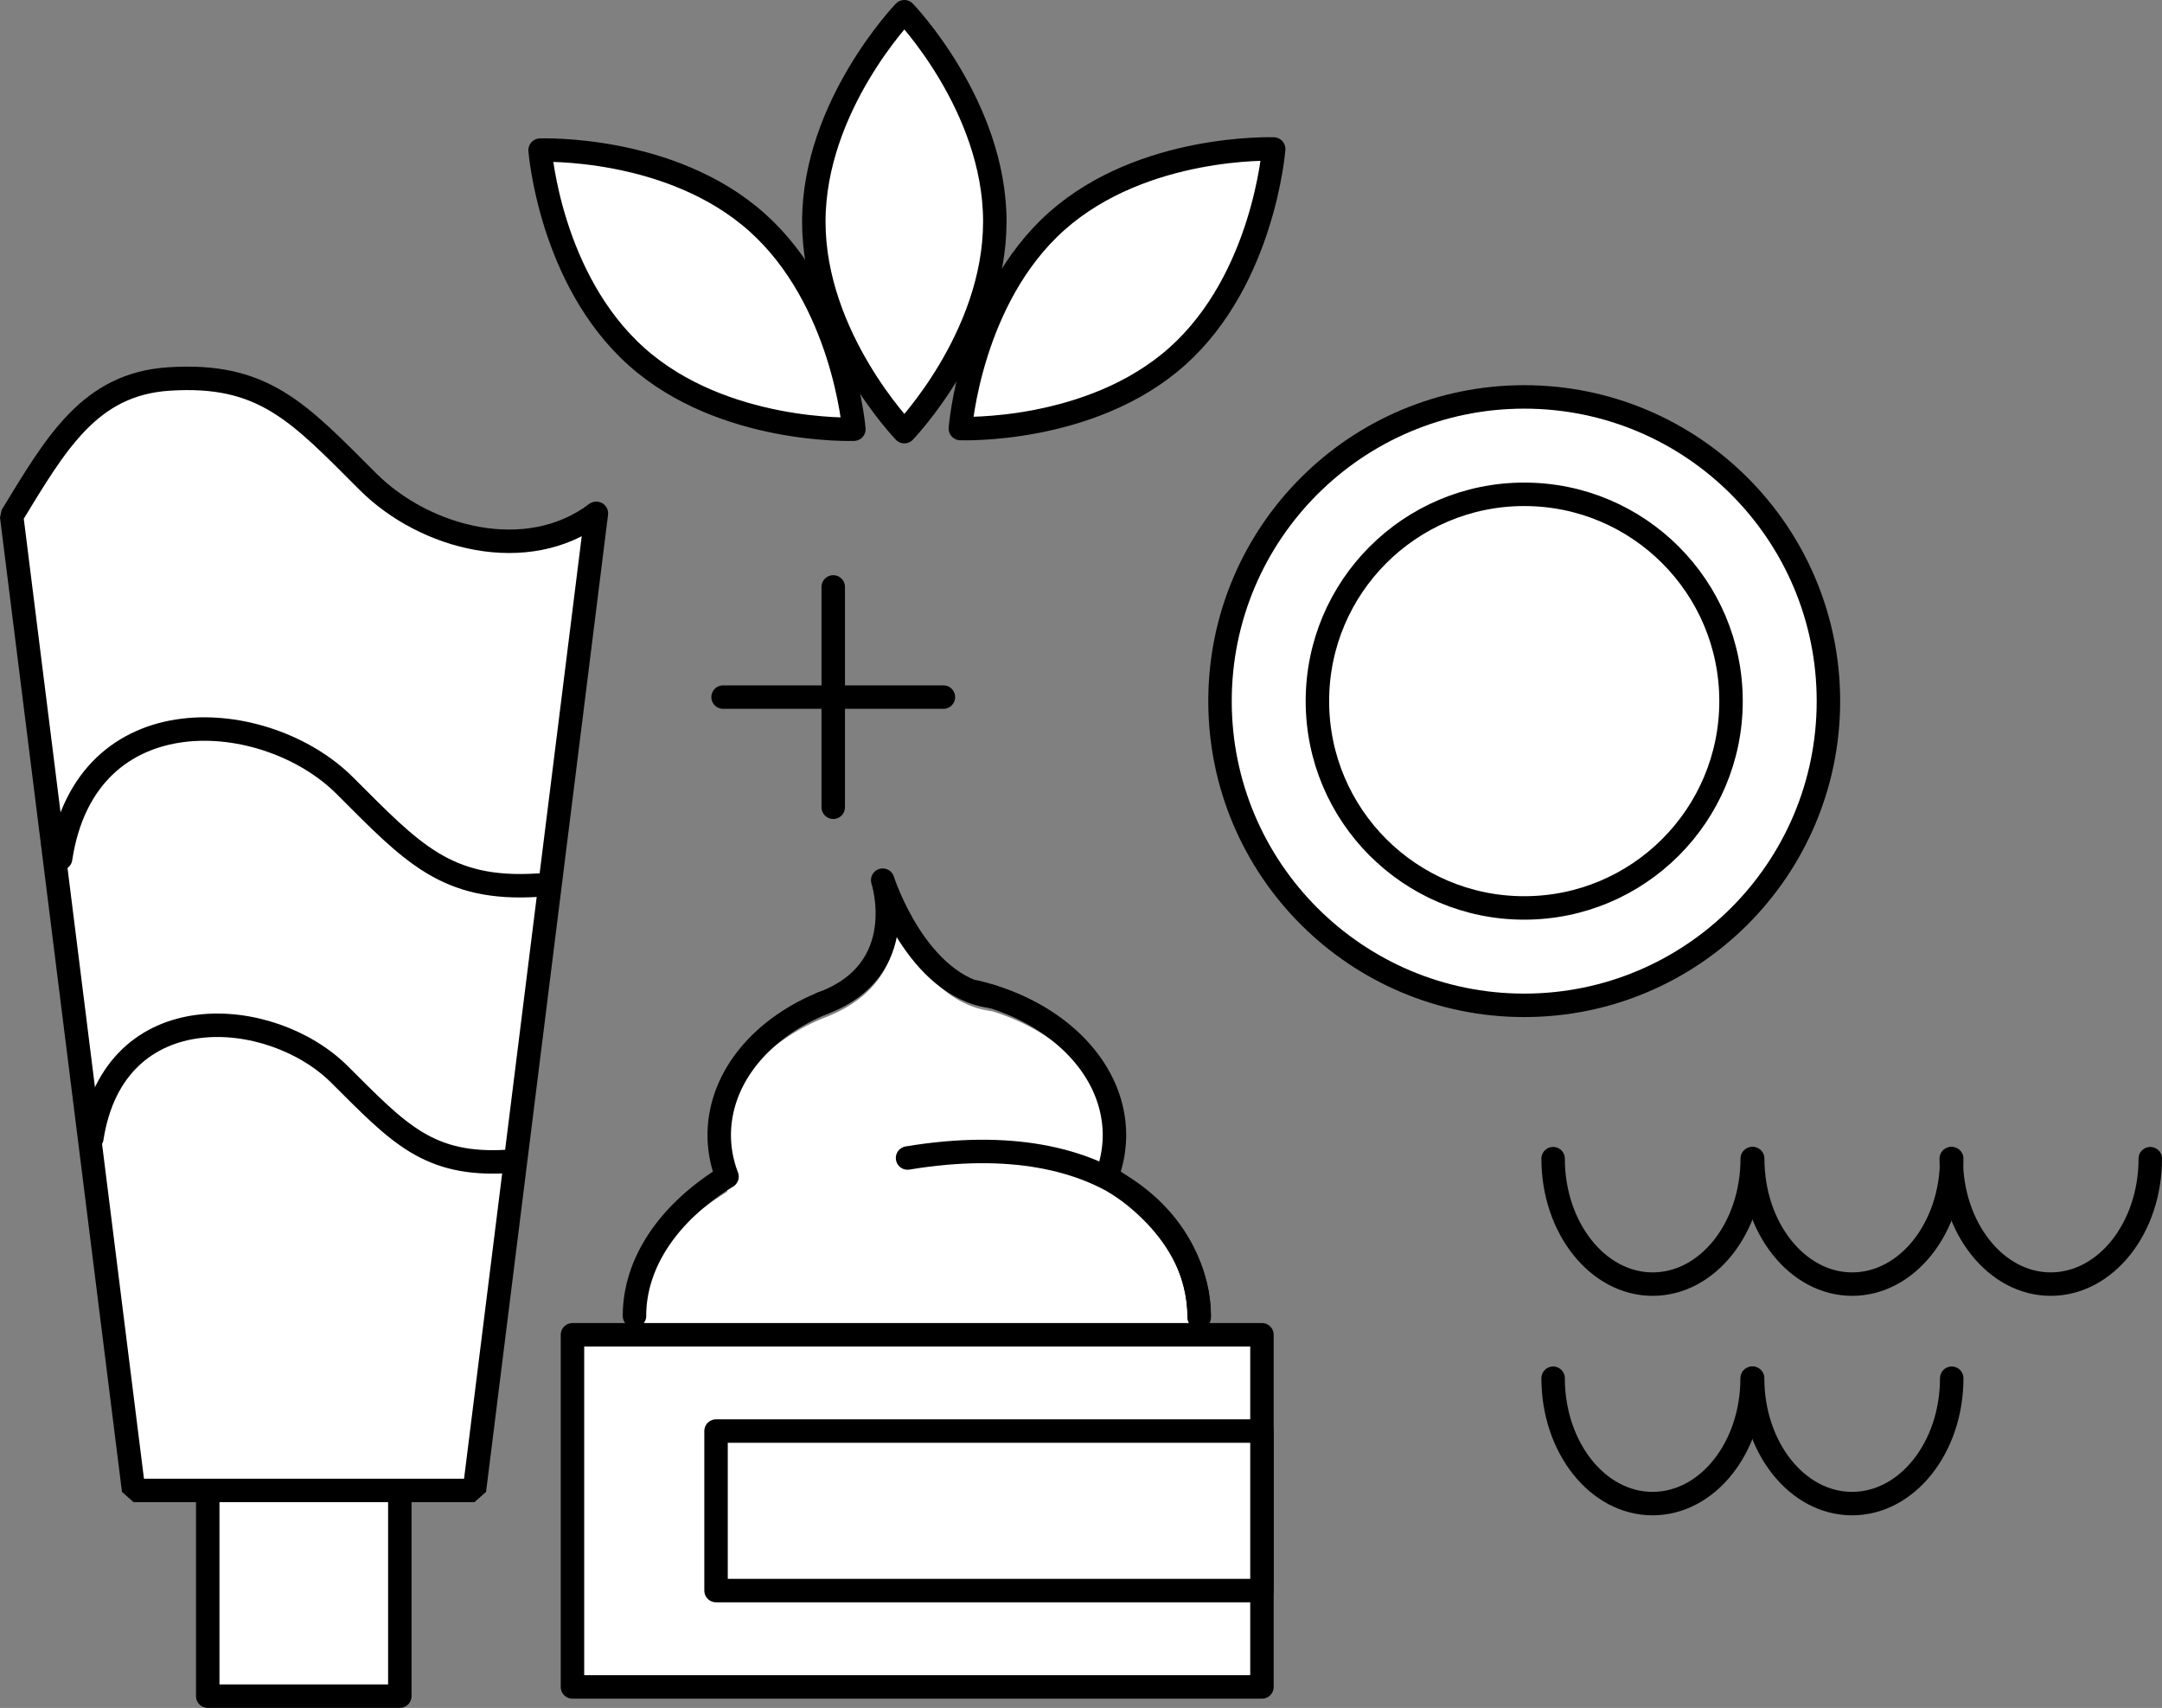
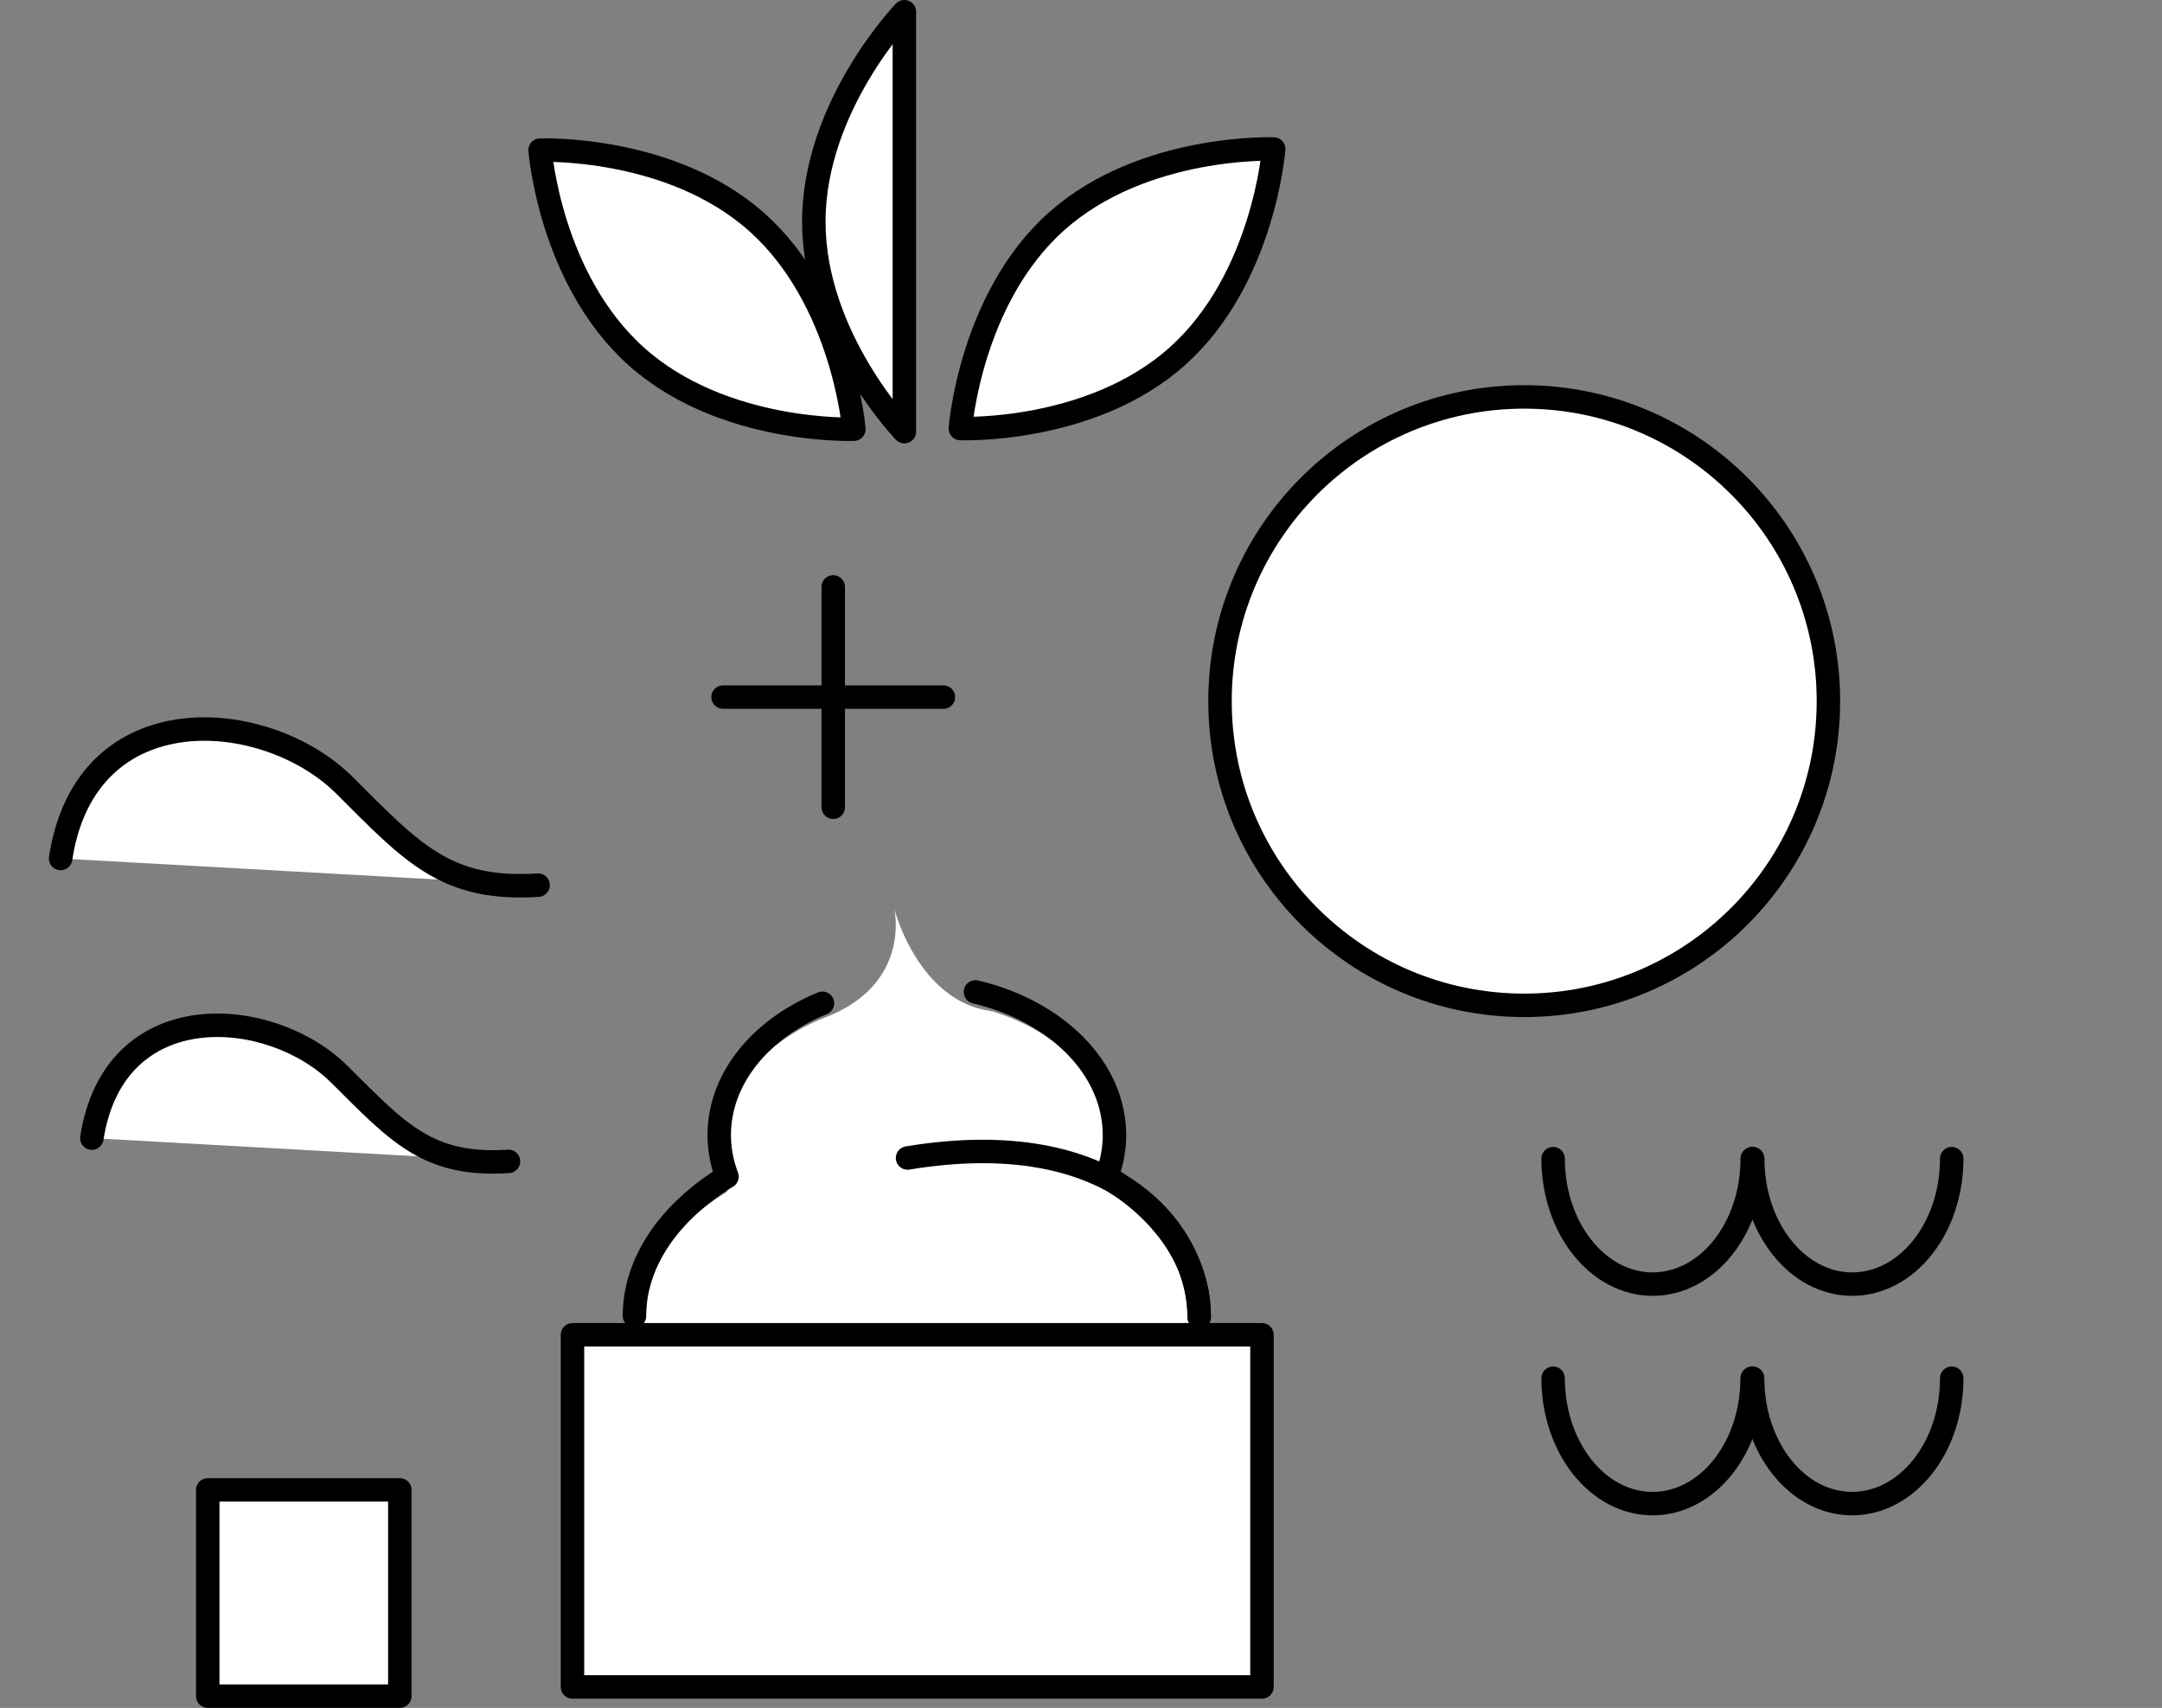
<svg xmlns="http://www.w3.org/2000/svg" viewBox="0 0 230.41 182.02">
  <rect x="0" y="0" width="230.41" height="182.02" fill="#808080" stroke="none" />
  <defs>
    <style>.cls-1,.cls-2,.cls-4{fill:#fff;}.cls-1,.cls-2,.cls-3{stroke:#000;stroke-linecap:round;stroke-width:2.5px;}.cls-1,.cls-3{stroke-linejoin:round;}.cls-2{stroke-linejoin:bevel;}.cls-3{fill:none;}</style>
  </defs>
  <title>WWS_PPC</title>
  <g id="Layer_2" data-name="Layer 2">
    <g id="Icons">
      <path class="cls-1" d="M91,45.74S77.06,46.26,67.83,38,57.56,16,57.56,16s13.89-.54,23.11,7.69S91,45.74,91,45.74Z" />
      <path class="cls-1" d="M102.35,45.67s13.9.54,23.12-7.7,10.27-22.09,10.27-22.09-13.89-.52-23.12,7.69S102.35,45.67,102.35,45.67Z" />
-       <path class="cls-1" d="M96.38,46s-9.65-10-9.65-22.37S96.38,1.25,96.38,1.25s9.64,10,9.64,22.37S96.38,46,96.38,46Z" />
+       <path class="cls-1" d="M96.38,46s-9.65-10-9.65-22.37S96.38,1.25,96.38,1.25S96.38,46,96.38,46Z" />
      <line class="cls-1" x1="77.06" y1="74.29" x2="100.54" y2="74.29" />
      <line class="cls-1" x1="88.8" y1="86.03" x2="88.8" y2="62.55" />
      <rect class="cls-1" x="22.14" y="158.78" width="20.47" height="21.98" />
-       <path class="cls-2" d="M63.52,54.72c-7.31,5.53-18.2,2.71-24.31-3.39C31.81,43.94,28.1,39.73,18,40.39,9.56,40.94,6,47.19,1.24,55l13,103.84H50.56l13-104.13" />
      <path class="cls-1" d="M57.35,94.33c-9.83.64-13.43-3.45-20.61-10.61-8.35-8.35-27.59-9.93-30.28,7.77" />
      <path class="cls-1" d="M54.19,123.77c-8.57.55-11.71-3-18-9.26-7.28-7.27-24-8.65-26.4,6.78" />
      <path class="cls-1" d="M145,61.24c5.51-1.36,9.85-2.53,13.8.93,4.75,4.17,4.53,7.66,4.54,14.17,0,7.58,8,17,17.27,10.22" />
      <circle class="cls-1" cx="162.44" cy="74.72" r="32.42" />
-       <circle class="cls-1" cx="162.44" cy="74.72" r="22.04" />
      <path class="cls-3" d="M186.74,123.48c0,7.39-4.75,13.37-10.61,13.37s-10.61-6-10.61-13.37" />
      <path class="cls-3" d="M208,123.48c0,7.39-4.75,13.37-10.61,13.37s-10.6-6-10.6-13.37" />
-       <path class="cls-3" d="M229.16,123.48c0,7.39-4.75,13.37-10.61,13.37s-10.6-6-10.6-13.37" />
      <path class="cls-3" d="M186.73,146.88c0,7.38-4.74,13.36-10.61,13.36s-10.6-6-10.6-13.36" />
      <path class="cls-3" d="M208,146.88c0,7.38-4.75,13.36-10.62,13.36s-10.6-6-10.6-13.36" />
      <path class="cls-4" d="M127.86,141.82c0-5.89-3.82-11.17-9.86-14.84a12.62,12.62,0,0,0,.82-4.4c0-7.18-6.23-13.26-14.8-15.28l1.76.48c-8-1-10.49-11-10.49-11s2,8.2-7.59,11.74c-6.56,2.71-11,8-11,14.07a12.62,12.62,0,0,0,.82,4.4c-6,3.67-9.86,9-9.86,14.84l60.22.17c0-5.39-3.06-11.46-9.92-14.91" />
      <rect class="cls-1" x="61.01" y="142.25" width="73.48" height="37.53" />
-       <rect class="cls-1" x="76.31" y="152.51" width="58.18" height="17" />
      <path class="cls-3" d="M127.8,140.24c0-5.89-3.82-11.17-9.86-14.85a12.37,12.37,0,0,0,.83-4.4c0-7.18-6.23-13.25-14.81-15.28" />
      <path class="cls-3" d="M87.65,106.92c-6.57,2.71-11,8-11,14.07a12.37,12.37,0,0,0,.83,4.4c-6,3.68-9.86,9-9.86,14.85" />
      <path class="cls-3" d="M127.8,140.41c0-9.29-9.1-20.64-31.08-17" />
-       <path class="cls-3" d="M87.65,106.92c9.57-3.54,6.42-13.12,6.42-13.12s3.62,11.39,11.65,12.4" />
    </g>
  </g>
</svg>